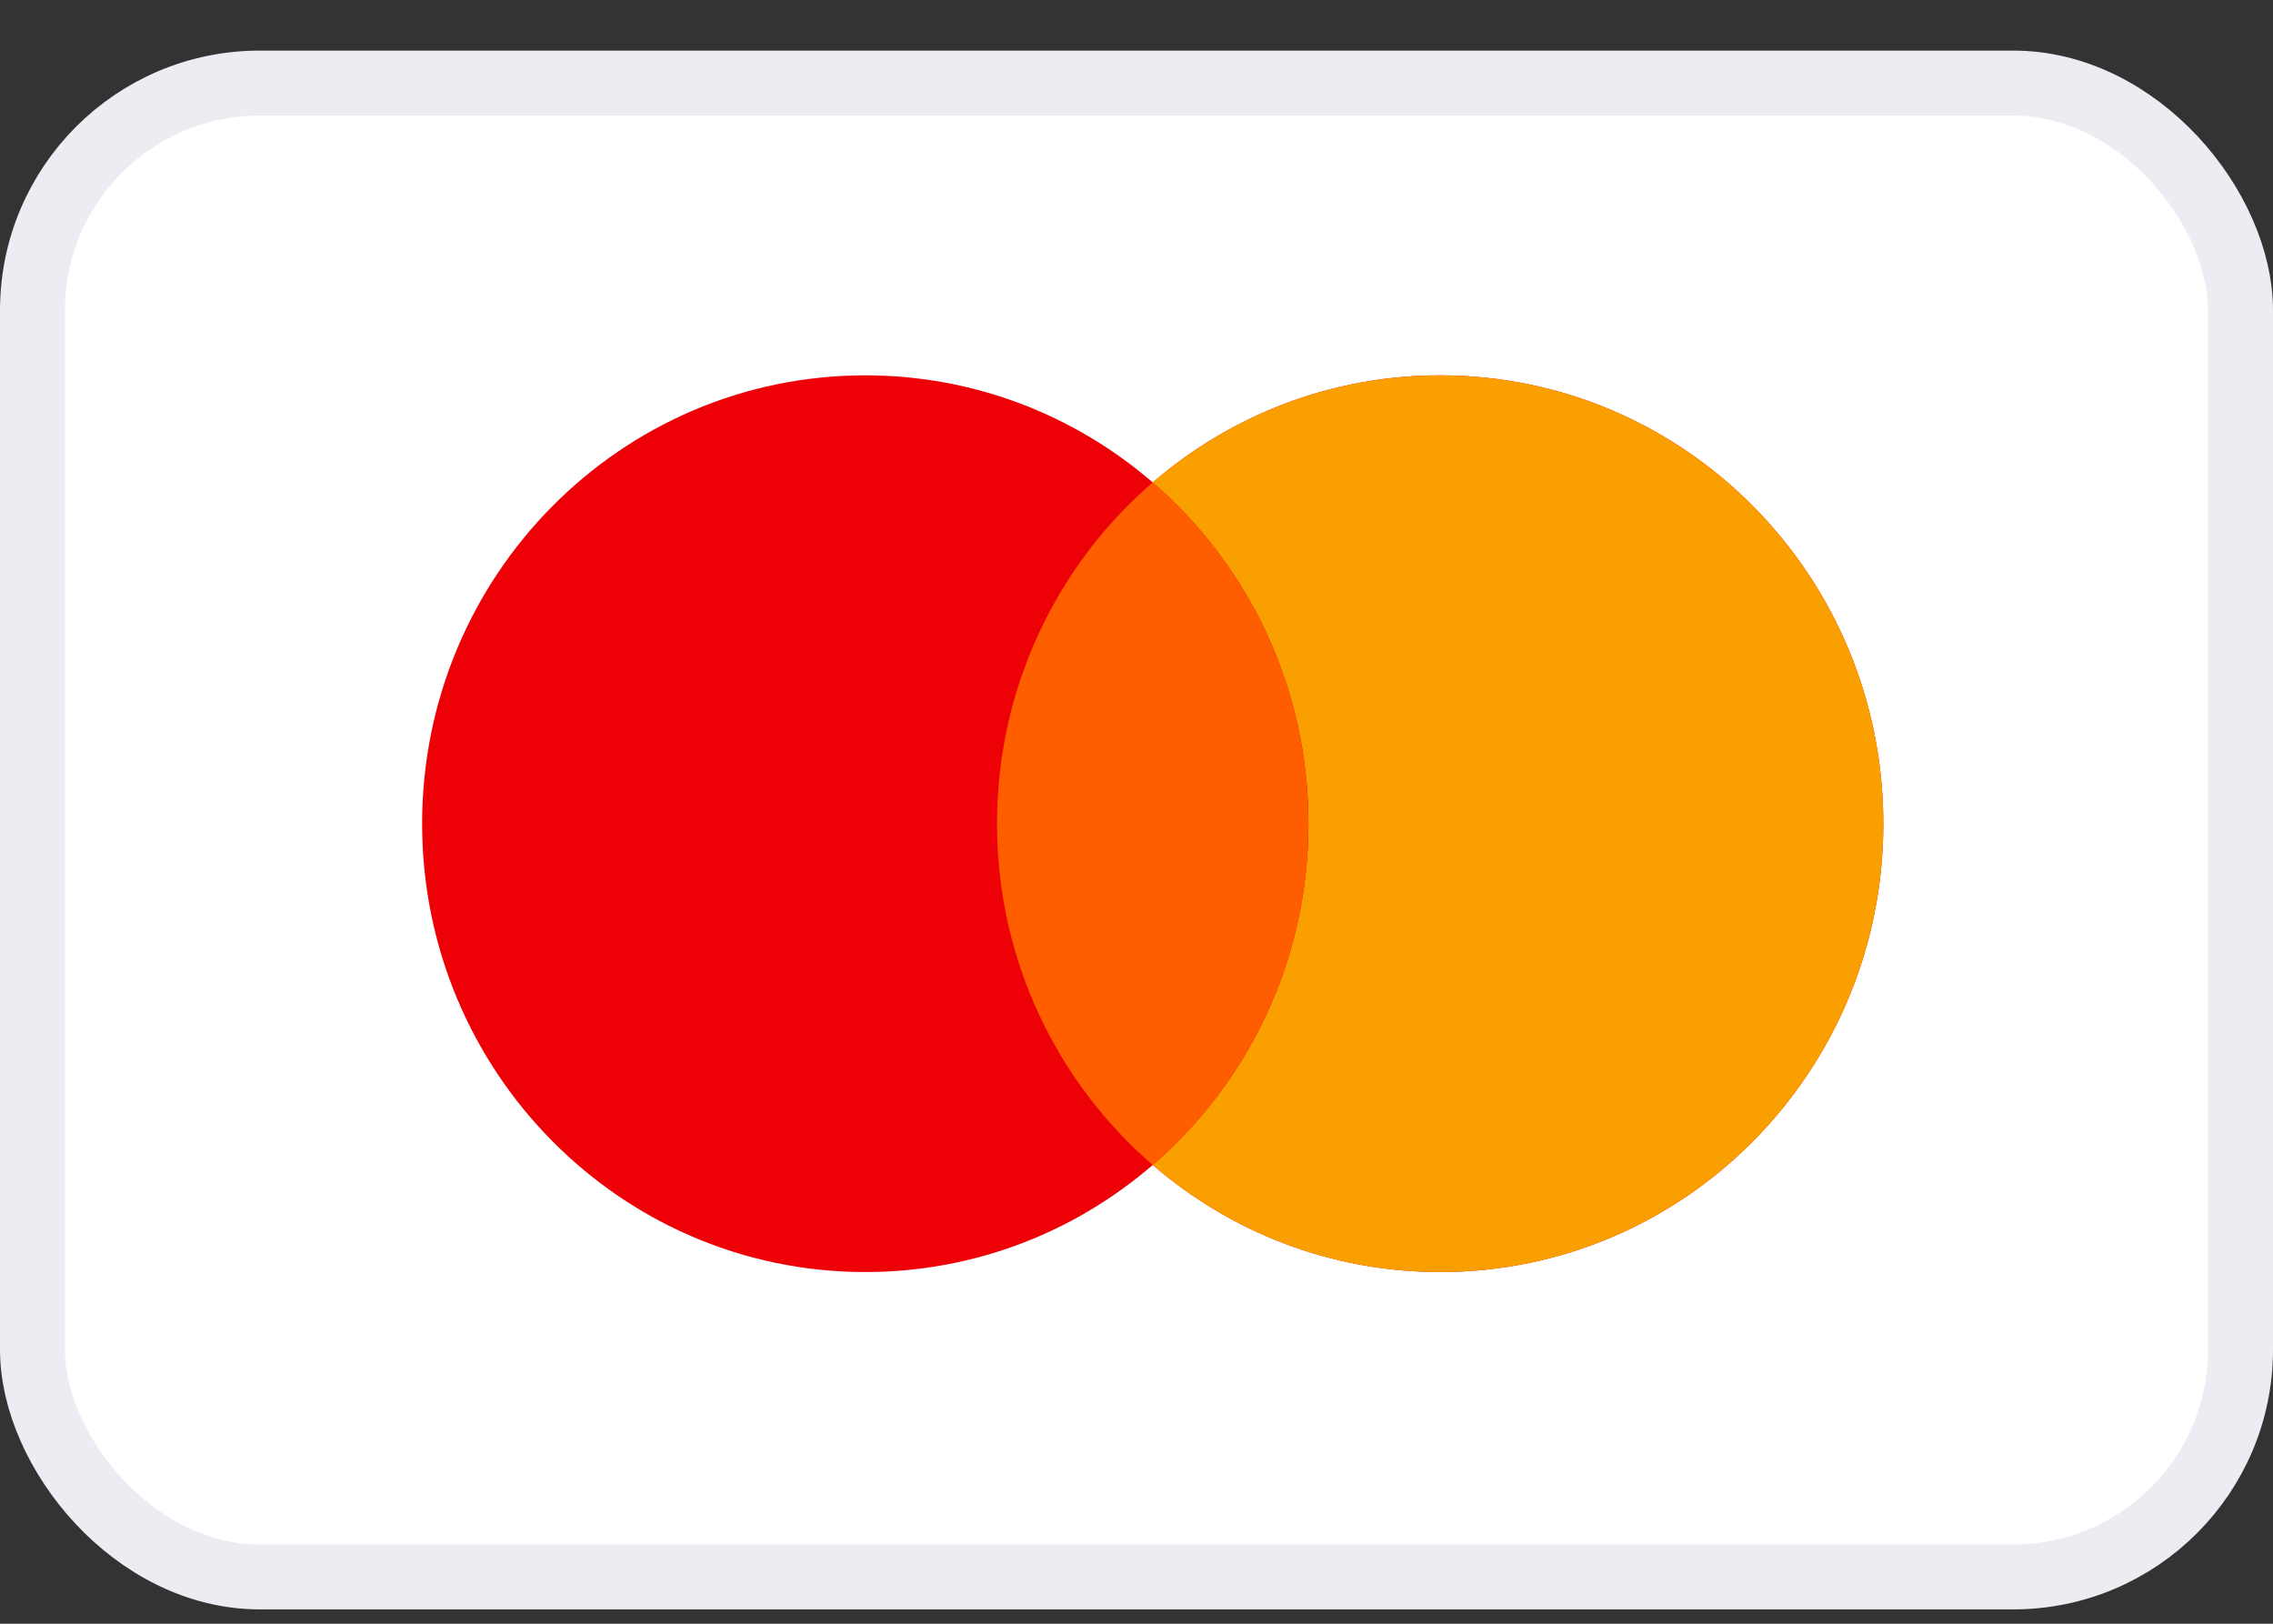
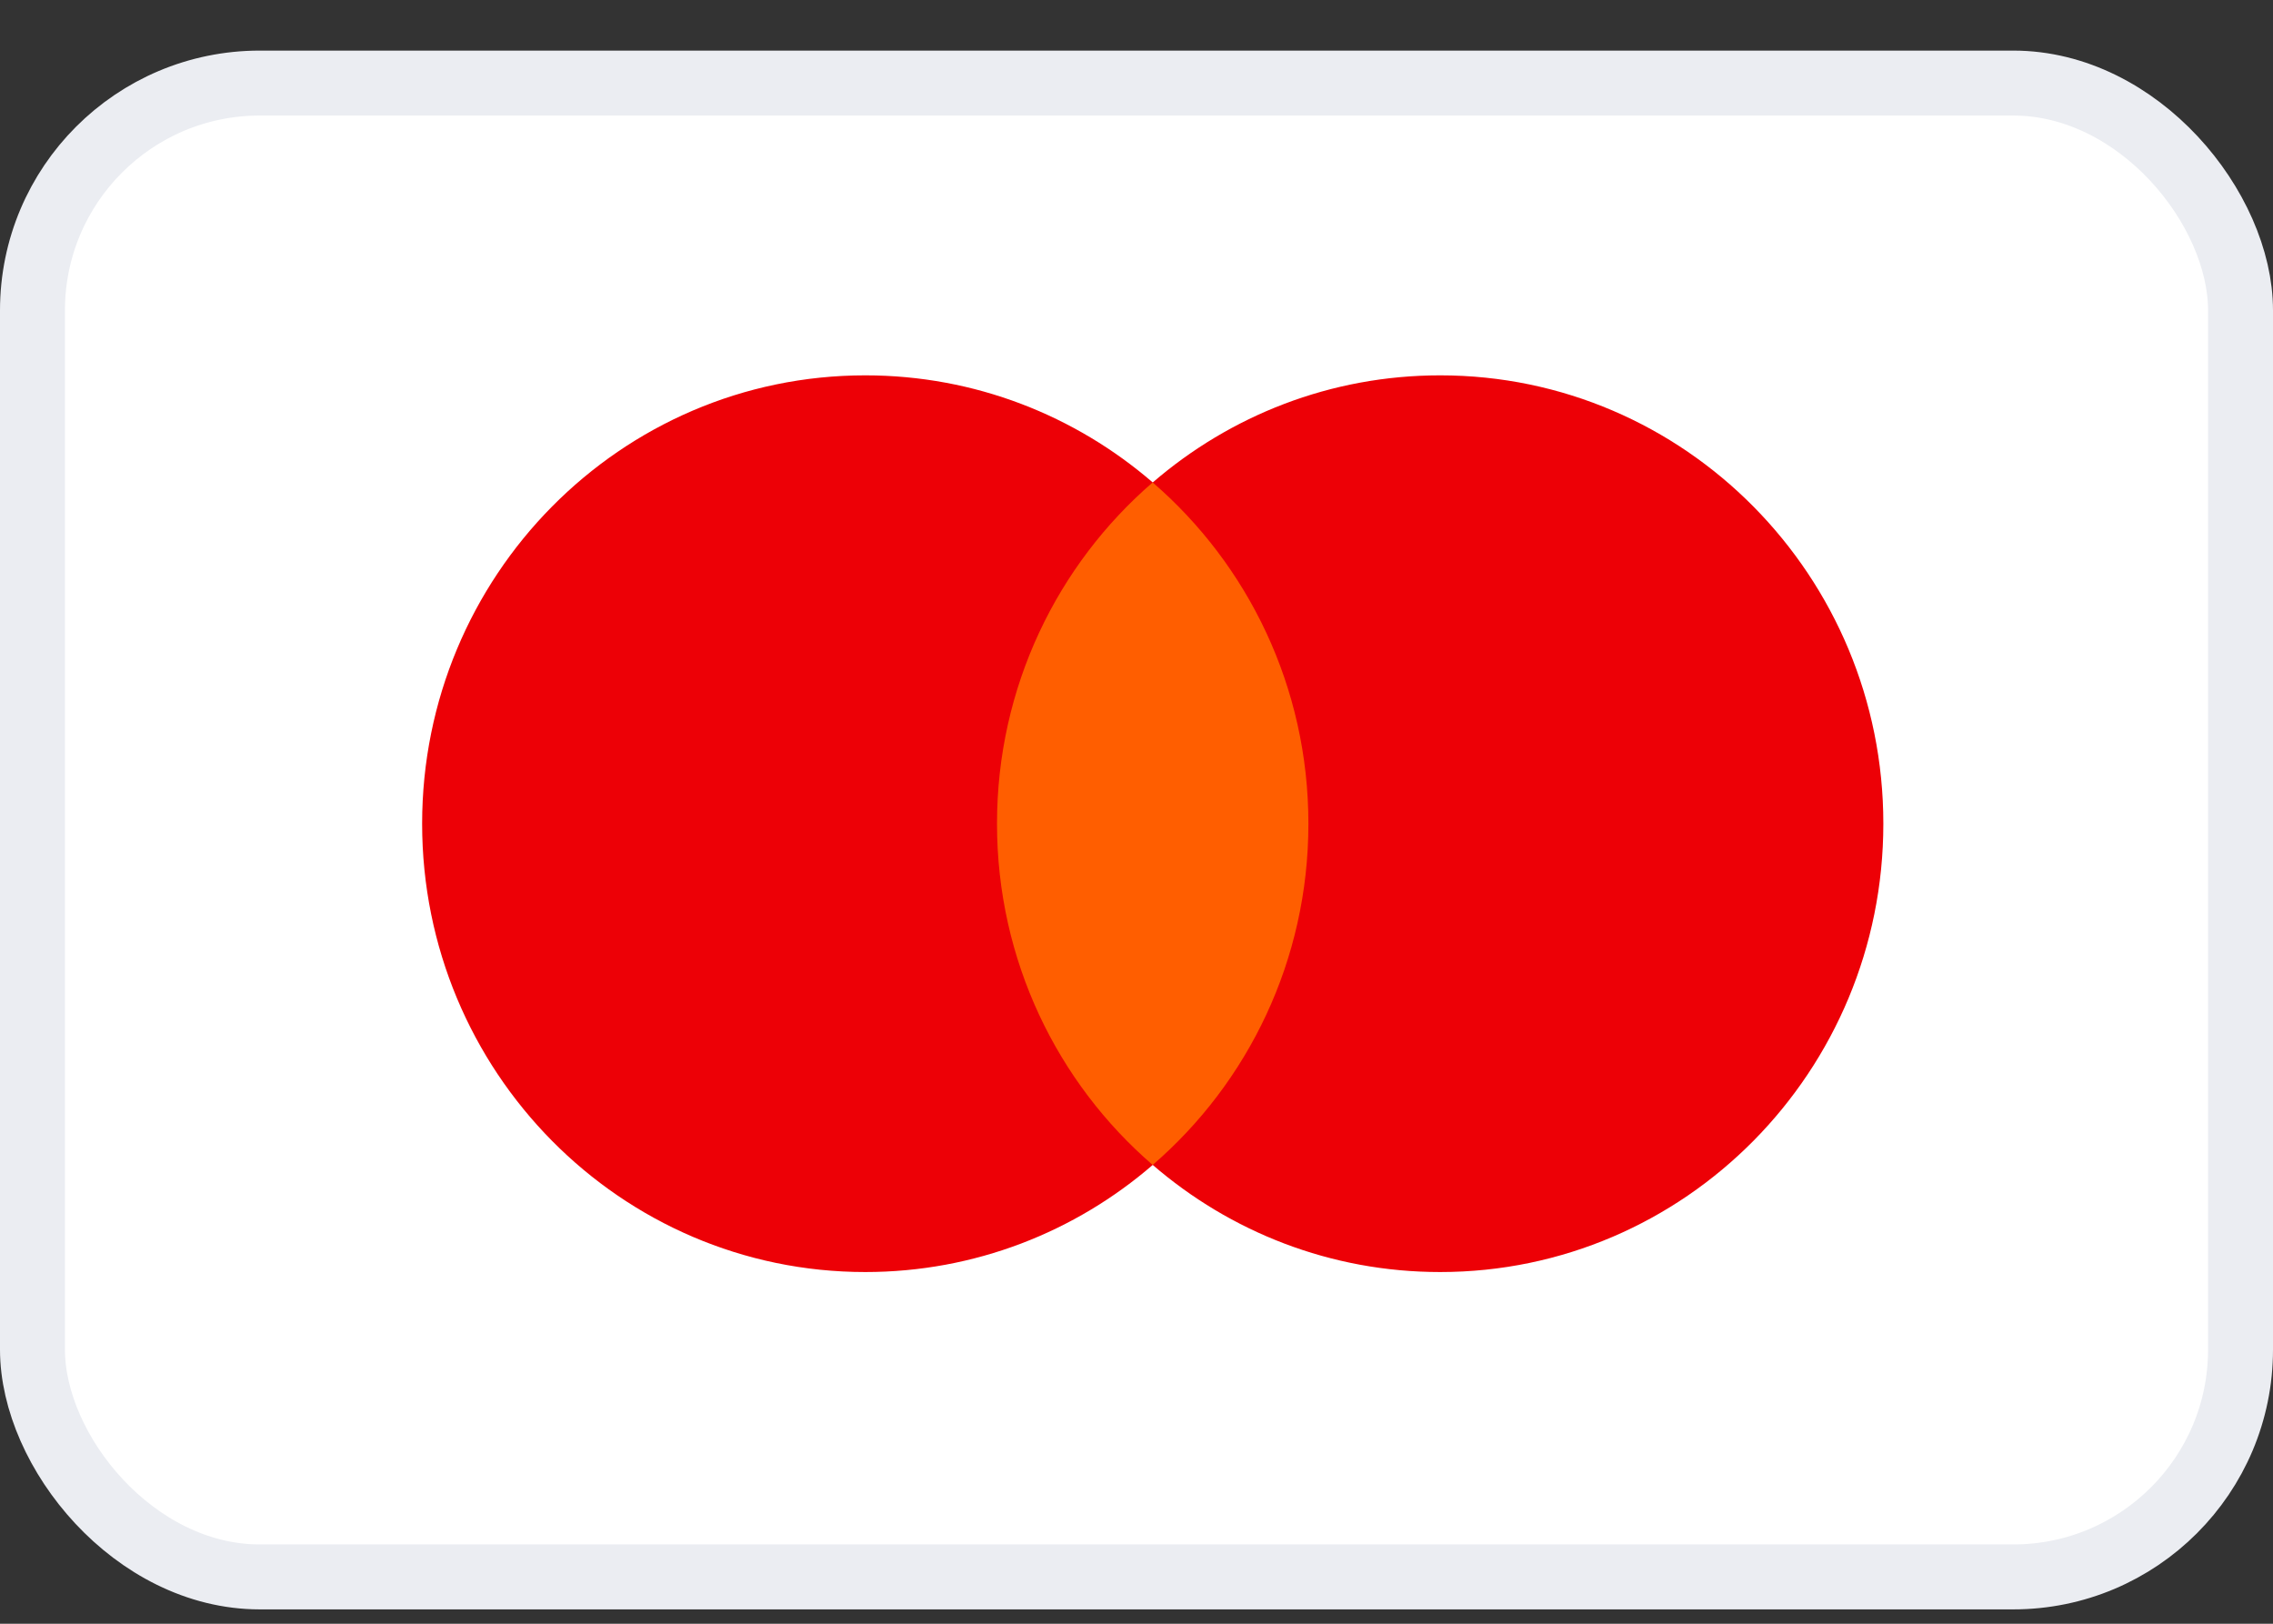
<svg xmlns="http://www.w3.org/2000/svg" width="35" height="25" viewBox="0 0 35 25" fill="none">
  <rect x="0" y="0" width="35" height="25" fill="#333333" stroke="none" />
  <rect x="0.5" y="1.279" width="34" height="23" rx="3.5" fill="white" stroke="#EBEDF2" />
  <path fill-rule="evenodd" clip-rule="evenodd" d="M17.75 17.936C16.558 18.965 15.013 19.585 13.324 19.585C9.555 19.585 6.5 16.495 6.5 12.682C6.5 8.87 9.555 5.779 13.324 5.779C15.013 5.779 16.558 6.4 17.75 7.428C18.942 6.4 20.487 5.779 22.176 5.779C25.945 5.779 29 8.87 29 12.682C29 16.495 25.945 19.585 22.176 19.585C20.487 19.585 18.942 18.965 17.75 17.936Z" fill="#ED0006" />
-   <path fill-rule="evenodd" clip-rule="evenodd" d="M17.75 17.936C19.217 16.67 20.148 14.786 20.148 12.682C20.148 10.579 19.217 8.694 17.75 7.428C18.942 6.4 20.487 5.779 22.176 5.779C25.945 5.779 29 8.87 29 12.682C29 16.495 25.945 19.585 22.176 19.585C20.487 19.585 18.942 18.965 17.75 17.936Z" fill="#F9A000" />
  <path fill-rule="evenodd" clip-rule="evenodd" d="M17.749 7.428C19.216 8.694 20.147 10.578 20.147 12.682C20.147 14.786 19.216 16.67 17.749 17.936C16.282 16.67 15.352 14.786 15.352 12.682C15.352 10.578 16.282 8.694 17.749 7.428Z" fill="#FF5E00" />
</svg>